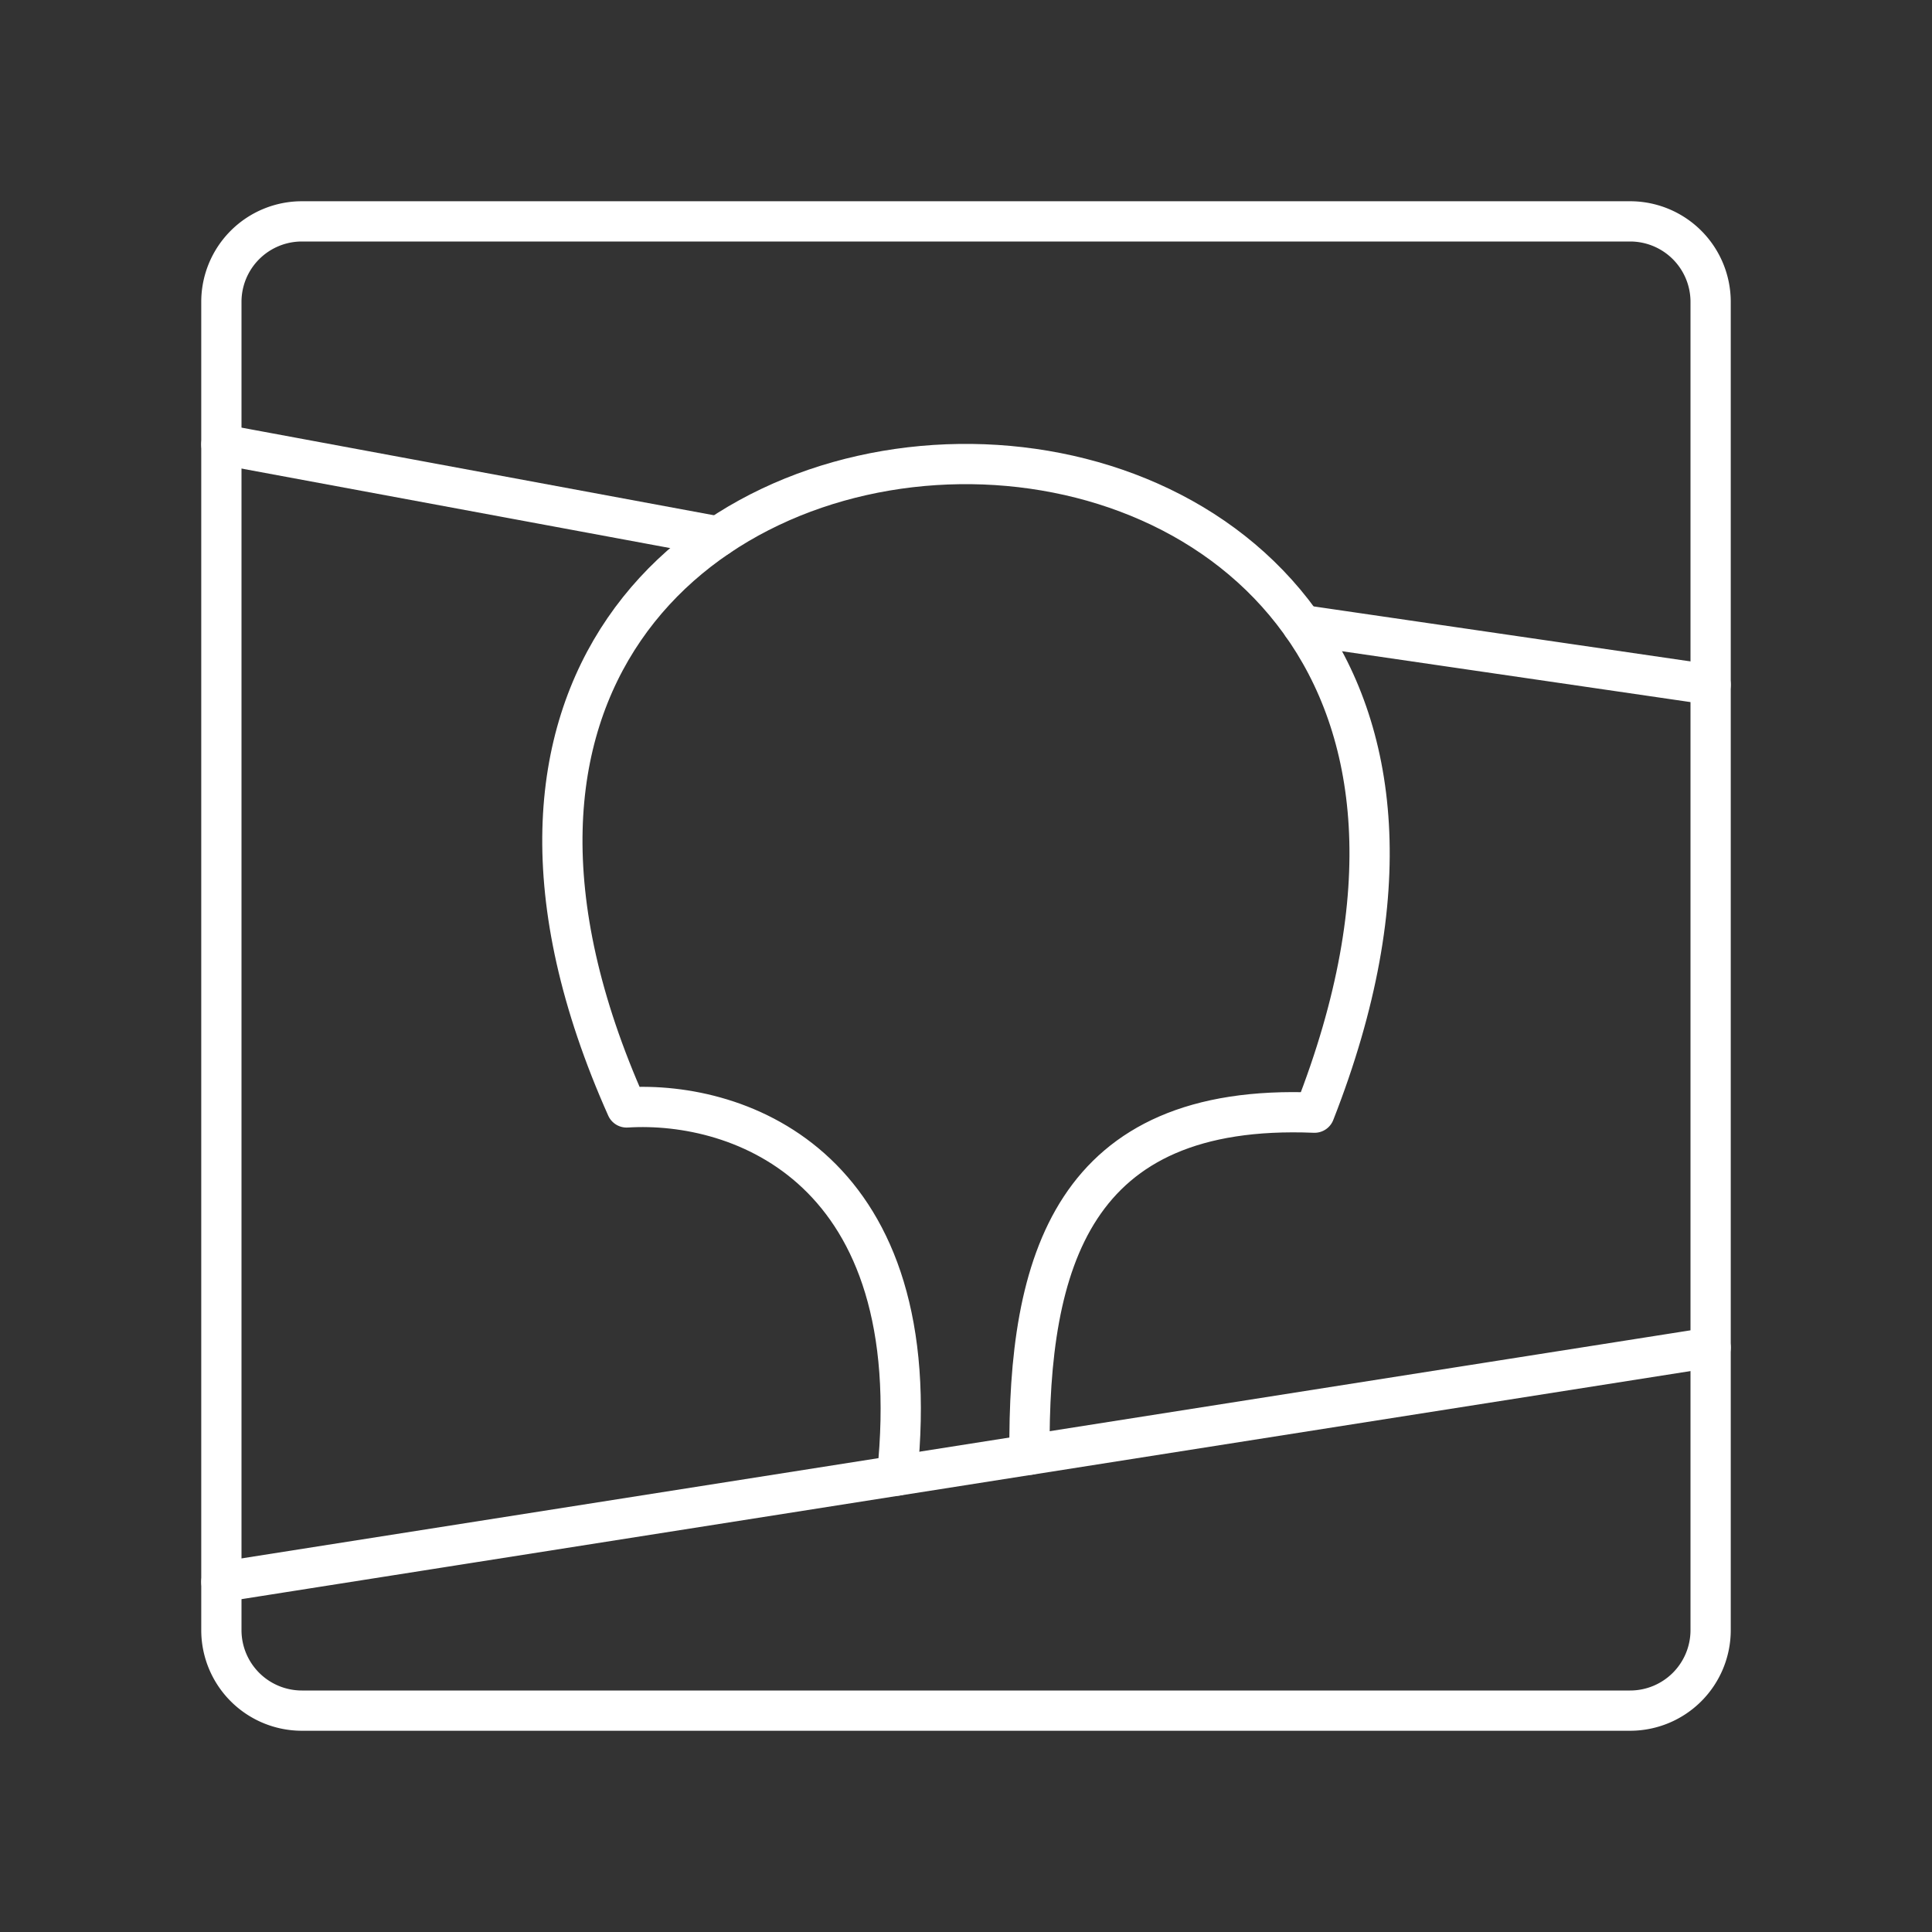
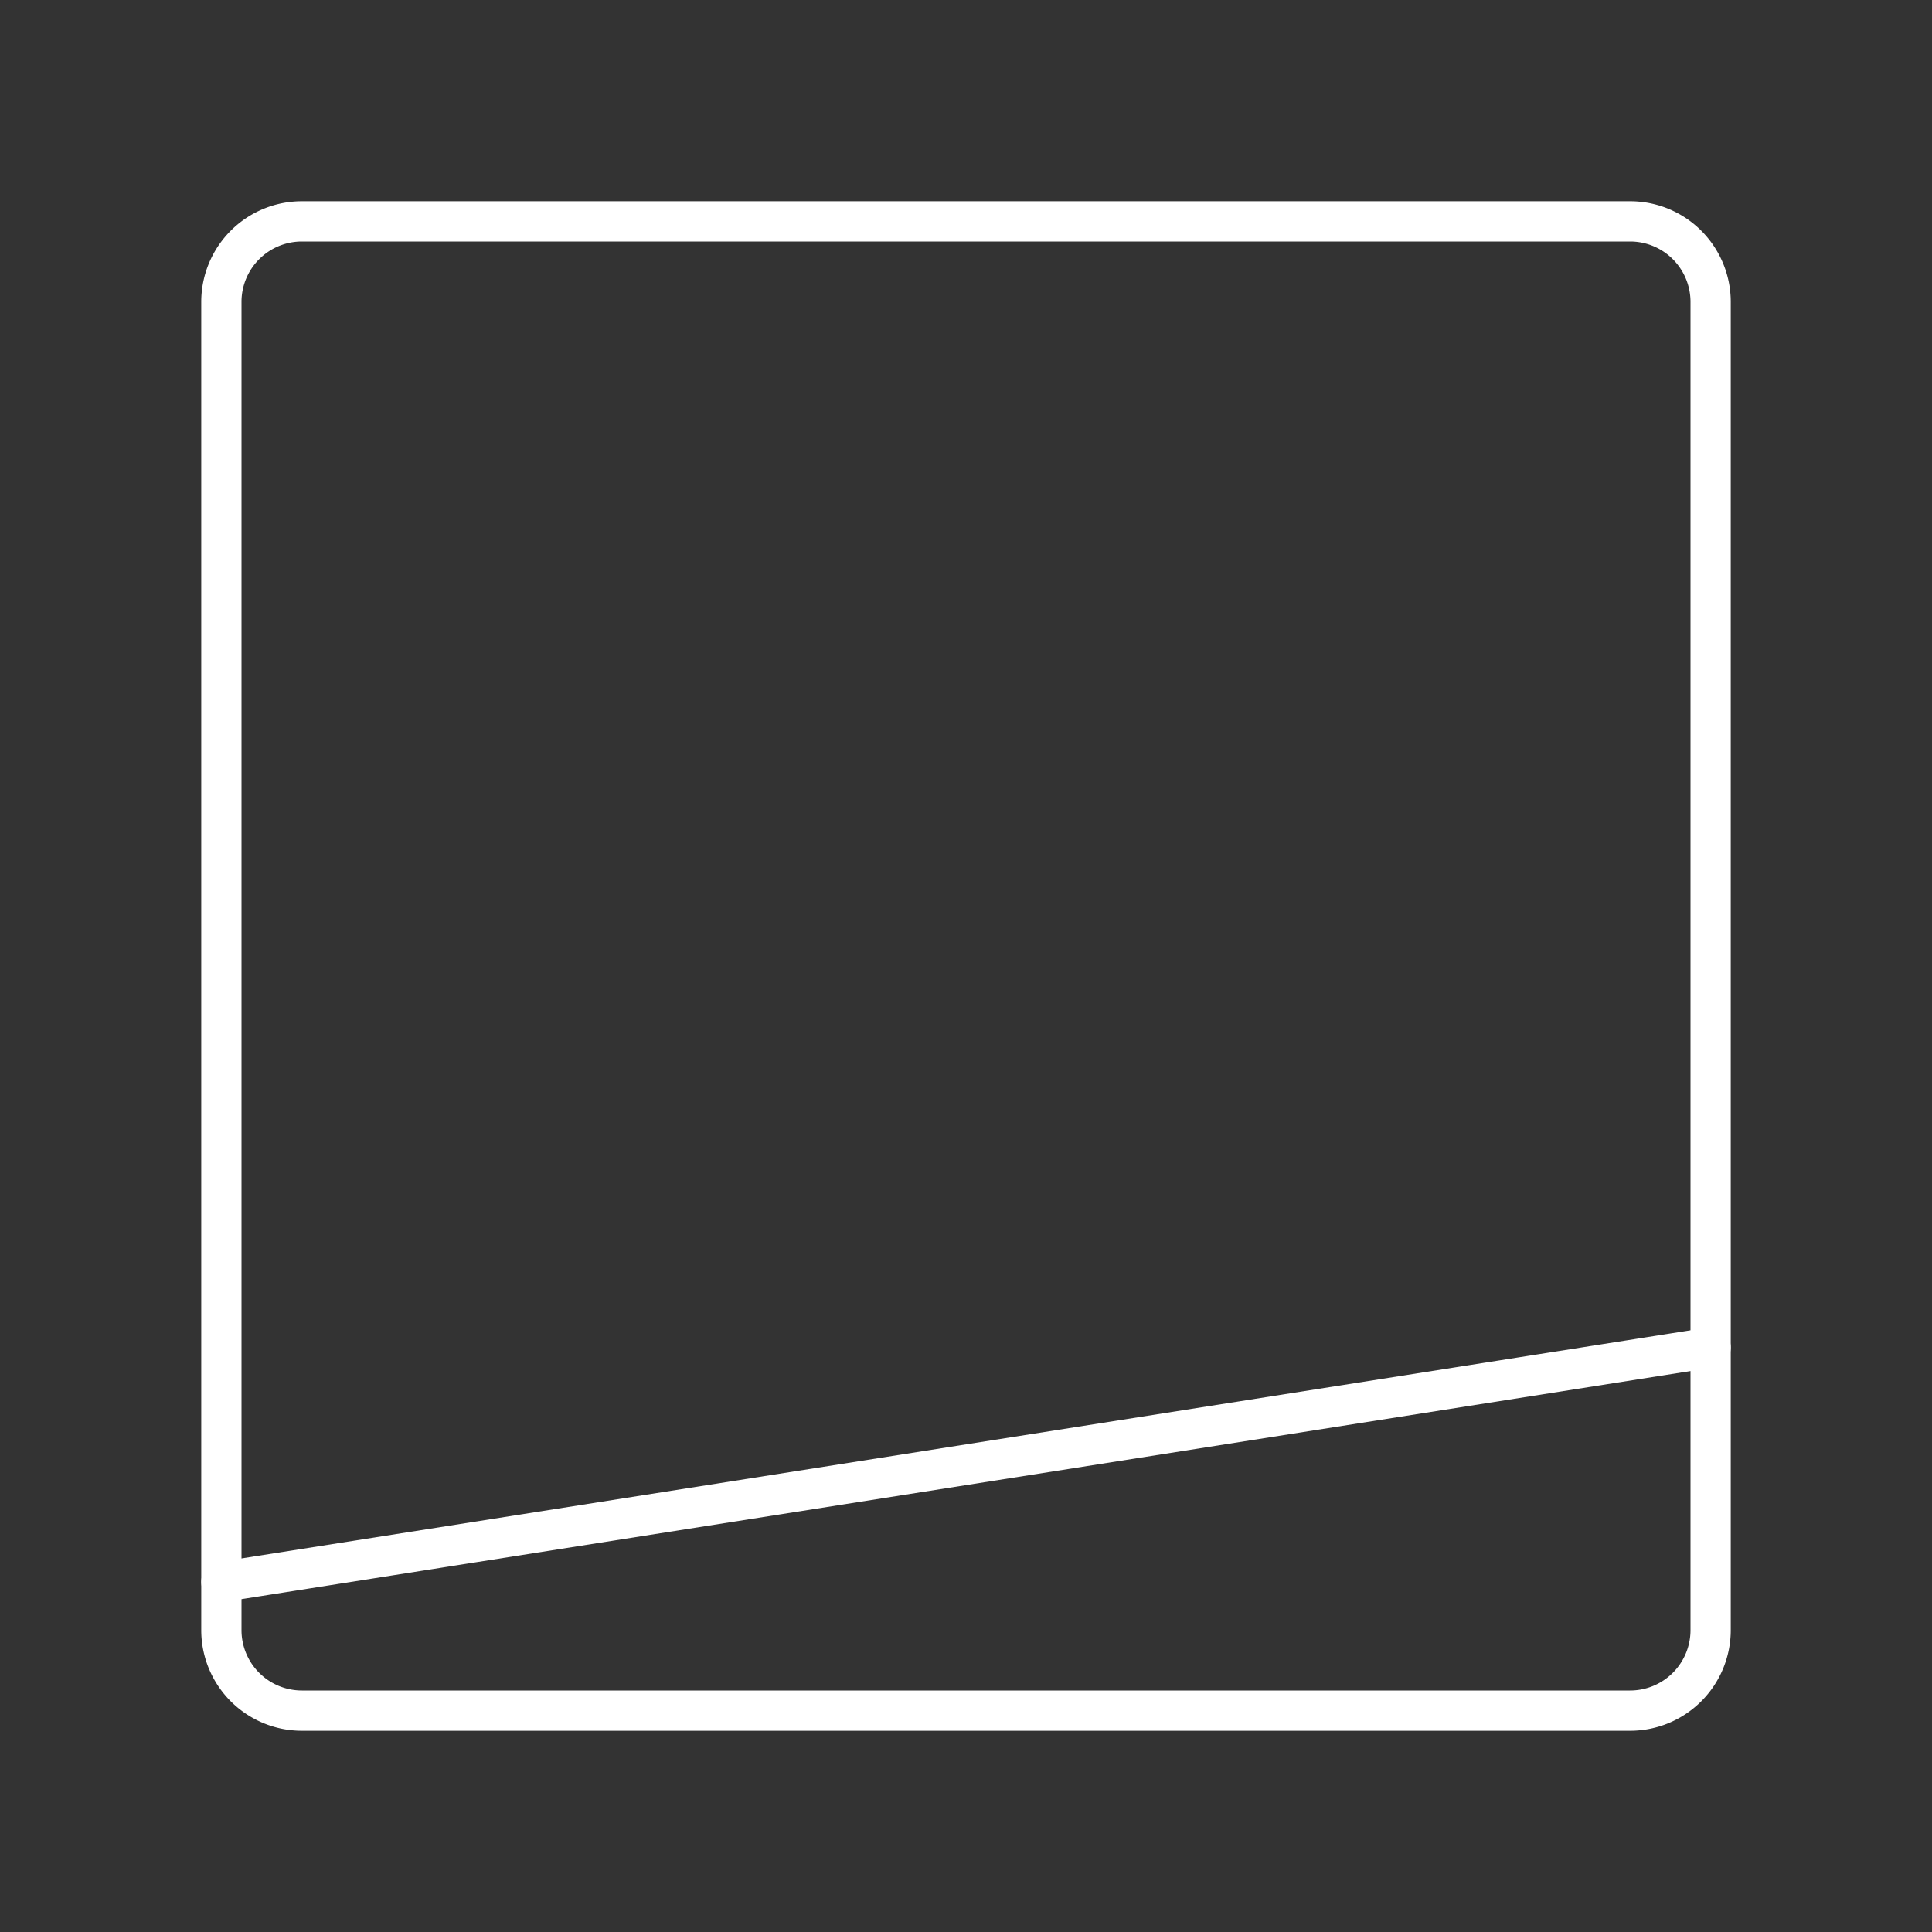
<svg xmlns="http://www.w3.org/2000/svg" width="210px" height="210px" viewBox="0 0 48.00 48.00" fill="#ffffff" stroke="#ffffff" transform="matrix(1, 0, 0, 1, 0, 0)">
  <rect x="0" y="0" width="48.00" height="48.00" fill="#333333" stroke="none" />
  <g id="SVGRepo_bgCarrier" stroke-width="0" />
  <g id="SVGRepo_tracerCarrier" stroke-linecap="round" stroke-linejoin="round" />
  <g id="SVGRepo_iconCarrier">
    <defs>
      <style>.a{fill:none;stroke:#ffffff;stroke-linecap:round;stroke-linejoin:round;}</style>
    </defs>
    <path class="a" d="M40.5,5.5H7.5a2,2,0,0,0-2,2v33a2,2,0,0,0,2,2h33a2,2,0,0,0,2-2V7.5A2,2,0,0,0,40.5,5.5Z" />
-     <path class="a" d="M25.578,36.142c-.041-4.789,1.062-8.746,7.081-8.498C41.246,5.763,6.236,6.597,15.568,27.514c2.83-.176,7.521,1.509,6.72,9.146" />
    <path class="a" d="M42.5,33.479l-37,5.824" />
-     <path class="a" d="M5.5,11.04l12.345,2.29" />
-     <path class="a" d="M32.355,15.53,42.5,17.011" />
  </g>
</svg>